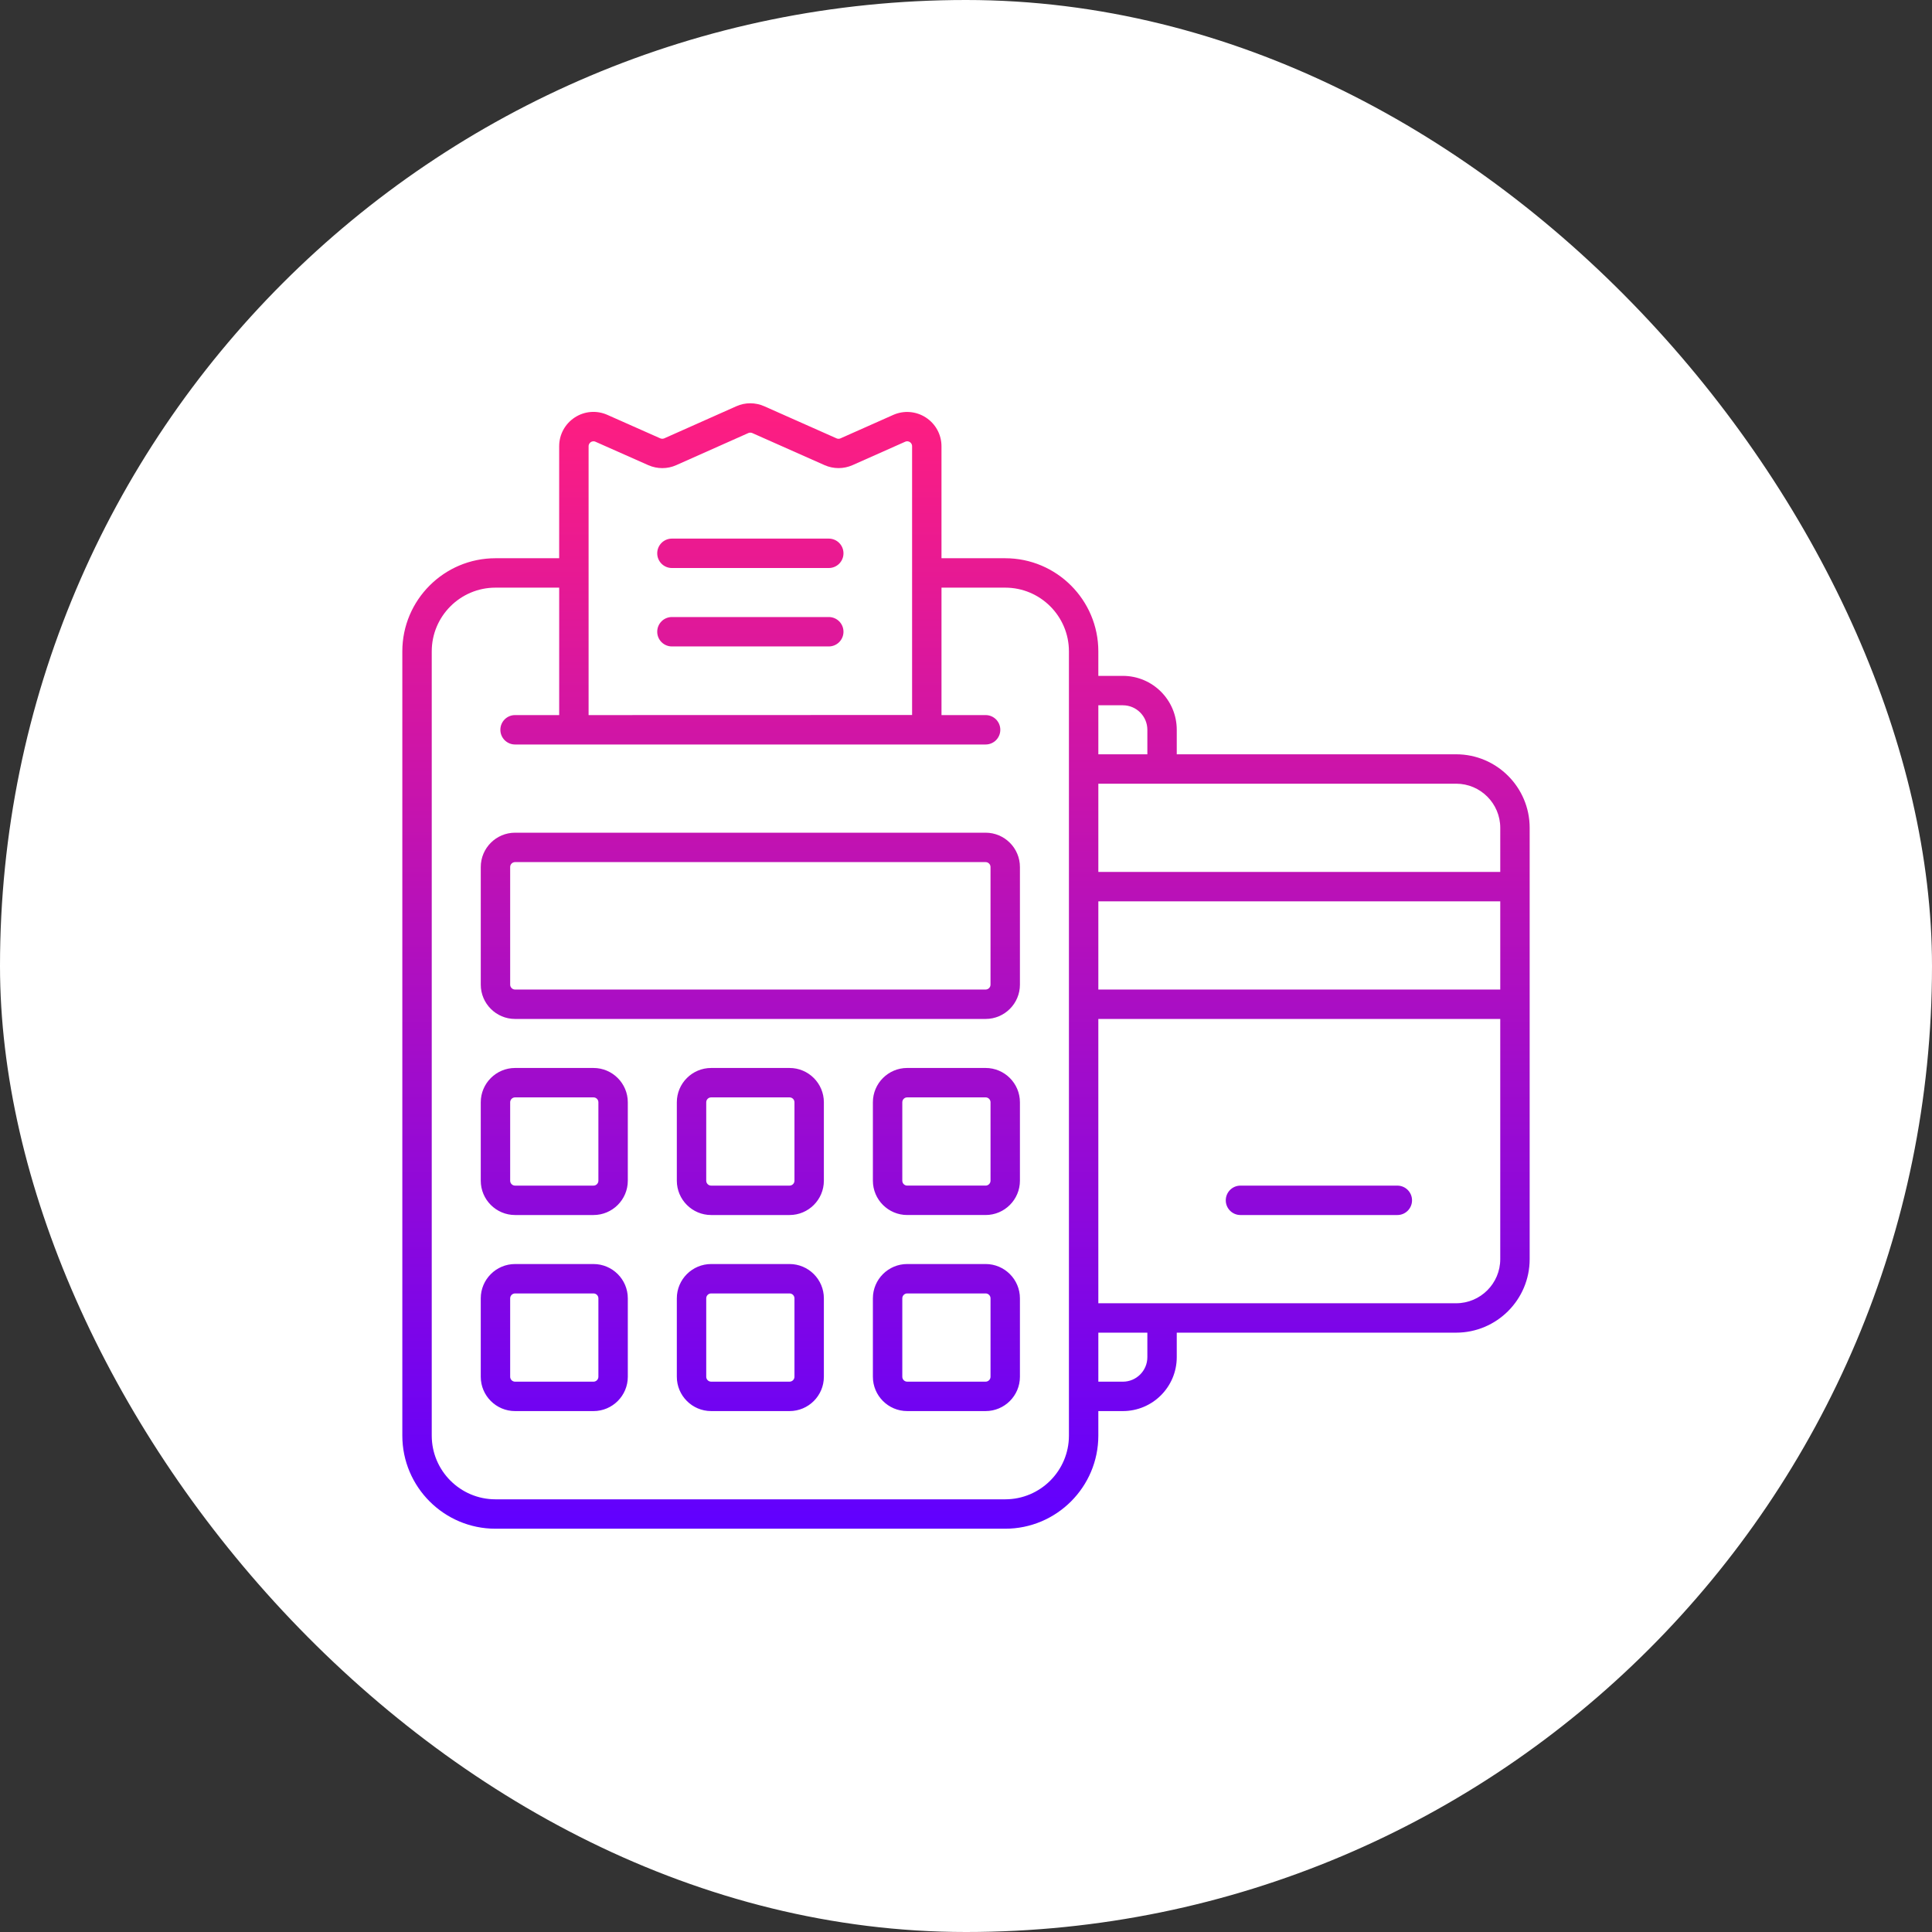
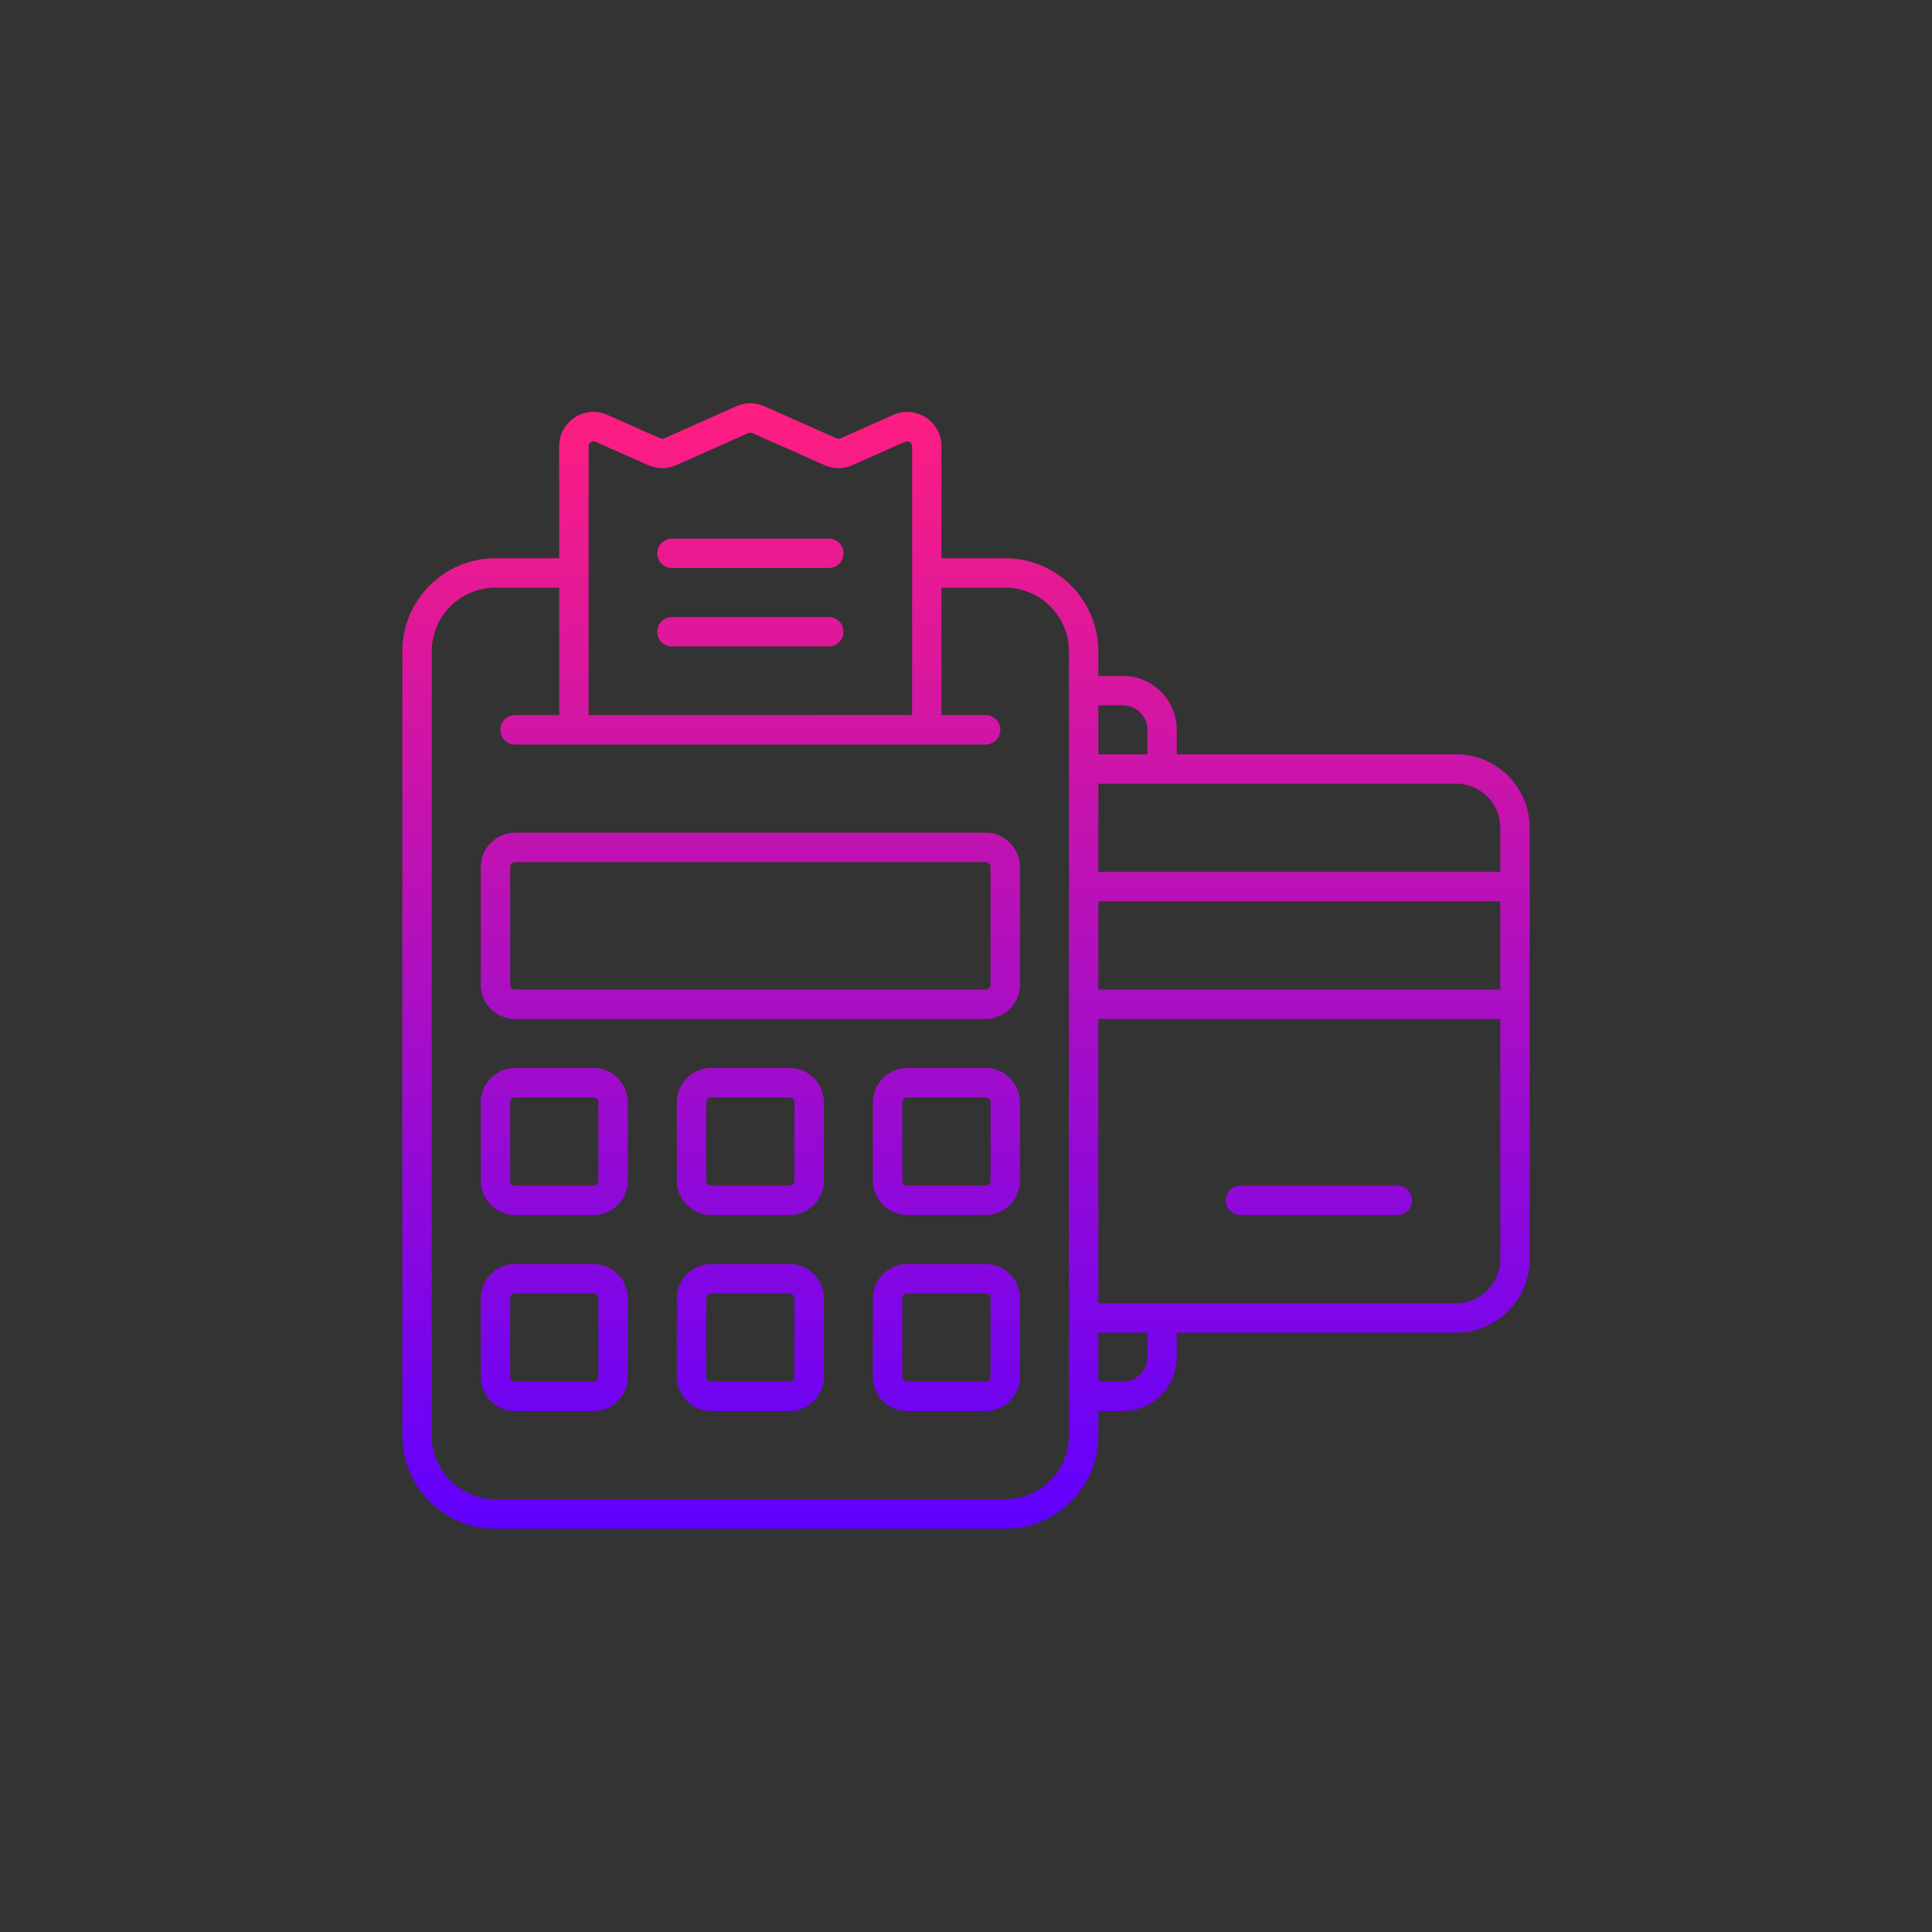
<svg xmlns="http://www.w3.org/2000/svg" width="206" height="206" viewBox="0 0 206 206" fill="none">
  <rect x="0" y="0" width="206" height="206" fill="#333333" stroke="none" />
-   <rect width="206" height="206" rx="103" fill="white" />
-   <path d="M105.091 88.787H54.92C52.903 88.787 51.262 90.428 51.262 92.445V104.988C51.262 107.005 52.903 108.646 54.92 108.646H105.091C107.108 108.646 108.75 107.005 108.75 104.988V92.445C108.75 90.428 107.108 88.787 105.091 88.787ZM105.614 104.987C105.614 105.275 105.379 105.51 105.091 105.51H54.92C54.633 105.51 54.397 105.275 54.397 104.987V92.445C54.397 92.157 54.633 91.922 54.92 91.922H105.091C105.379 91.922 105.614 92.157 105.614 92.445V104.987ZM70.077 67.359C70.077 66.492 70.777 65.791 71.644 65.791H88.368C89.236 65.791 89.936 66.492 89.936 67.359C89.936 68.227 89.236 68.927 88.368 68.927H71.644C70.777 68.927 70.077 68.227 70.077 67.359ZM70.077 58.997C70.077 58.13 70.777 57.429 71.644 57.429H88.368C89.236 57.429 89.936 58.13 89.936 58.997C89.936 59.865 89.236 60.565 88.368 60.565H71.644C70.777 60.565 70.077 59.865 70.077 58.997ZM105.092 113.872H96.73C94.713 113.872 93.072 115.513 93.072 117.531V125.893C93.072 127.91 94.713 129.551 96.73 129.551H105.092C107.109 129.551 108.75 127.91 108.75 125.893V117.531C108.75 115.513 107.109 113.872 105.092 113.872ZM105.615 125.893C105.615 126.18 105.379 126.415 105.092 126.415H96.73C96.443 126.415 96.208 126.18 96.208 125.893V117.531C96.208 117.243 96.443 117.008 96.73 117.008H105.092C105.379 117.008 105.615 117.243 105.615 117.531V125.893ZM105.092 134.777H96.73C94.713 134.777 93.072 136.418 93.072 138.435V146.797C93.072 148.815 94.713 150.456 96.73 150.456H105.092C107.109 150.456 108.75 148.815 108.75 146.797V138.435C108.75 136.418 107.109 134.777 105.092 134.777ZM105.615 146.797C105.615 147.085 105.379 147.32 105.092 147.32H96.73C96.443 147.32 96.208 147.085 96.208 146.797V138.435C96.208 138.148 96.443 137.913 96.73 137.913H105.092C105.379 137.913 105.615 138.148 105.615 138.435V146.797ZM84.187 113.873H75.825C73.808 113.873 72.167 115.514 72.167 117.531V125.893C72.167 127.91 73.808 129.552 75.825 129.552H84.187C86.204 129.552 87.845 127.91 87.845 125.893V117.531C87.845 115.514 86.204 113.873 84.187 113.873ZM84.71 125.893C84.71 126.181 84.474 126.416 84.187 126.416H75.825C75.538 126.416 75.302 126.181 75.302 125.893V117.531C75.302 117.244 75.538 117.009 75.825 117.009H84.187C84.474 117.009 84.71 117.244 84.71 117.531V125.893ZM84.187 134.778H75.825C73.808 134.778 72.167 136.419 72.167 138.436V146.798C72.167 148.815 73.808 150.456 75.825 150.456H84.187C86.204 150.456 87.845 148.815 87.845 146.798V138.436C87.845 136.419 86.204 134.778 84.187 134.778ZM84.71 146.798C84.71 147.085 84.474 147.32 84.187 147.32H75.825C75.538 147.32 75.302 147.085 75.302 146.798V138.436C75.302 138.149 75.538 137.913 75.825 137.913H84.187C84.474 137.913 84.71 138.149 84.71 138.436V146.798ZM63.282 113.873H54.92C52.903 113.873 51.261 115.515 51.261 117.532V125.894C51.261 127.911 52.903 129.552 54.92 129.552H63.282C65.299 129.552 66.94 127.911 66.94 125.894V117.532C66.94 115.515 65.299 113.873 63.282 113.873ZM63.804 125.894C63.804 126.181 63.569 126.416 63.282 126.416H54.92C54.632 126.416 54.397 126.181 54.397 125.894V117.532C54.397 117.244 54.632 117.009 54.92 117.009H63.282C63.569 117.009 63.804 117.244 63.804 117.532V125.894ZM63.282 134.778H54.92C52.903 134.778 51.261 136.419 51.261 138.436V146.798C51.261 148.816 52.903 150.457 54.92 150.457H63.282C65.299 150.457 66.94 148.816 66.94 146.798V138.436C66.94 136.419 65.299 134.778 63.282 134.778ZM63.804 146.798C63.804 147.086 63.569 147.321 63.282 147.321H54.92C54.632 147.321 54.397 147.086 54.397 146.798V138.436C54.397 138.149 54.632 137.914 54.92 137.914H63.282C63.569 137.914 63.804 138.149 63.804 138.436V146.798ZM155.262 80.427H125.472V77.814C125.472 74.641 122.896 72.065 119.723 72.065H117.11V69.452C117.11 63.975 112.658 59.522 107.18 59.522H100.386V47.585C100.386 46.342 99.764 45.197 98.719 44.517C97.679 43.843 96.378 43.734 95.239 44.241L89.621 46.739C89.485 46.801 89.333 46.801 89.197 46.739L81.489 43.316C80.543 42.897 79.456 42.892 78.515 43.316L70.827 46.739C70.691 46.796 70.54 46.796 70.404 46.739L64.76 44.235C63.62 43.728 62.324 43.833 61.284 44.512C60.244 45.192 59.622 46.336 59.622 47.58V59.522H52.828C47.351 59.522 42.898 63.975 42.898 69.452V153.07C42.898 158.547 47.351 163 52.828 163H107.18C112.657 163 117.11 158.547 117.11 153.07V150.457H119.723C122.895 150.457 125.472 147.881 125.472 144.708V142.095H155.261C159.584 142.095 163.101 138.578 163.101 134.256V88.266C163.101 83.944 159.584 80.427 155.262 80.427ZM159.965 88.266V92.969H117.111V83.562H155.262C157.855 83.562 159.965 85.674 159.965 88.266ZM159.965 105.513H117.111V96.106H159.965V105.513ZM119.724 75.201C121.166 75.201 122.337 76.372 122.337 77.814V80.427H117.111V75.201H119.724ZM62.759 47.58C62.759 47.335 62.91 47.199 62.994 47.141C63.083 47.084 63.266 47 63.49 47.1L69.135 49.603C70.081 50.016 71.163 50.021 72.103 49.598L79.791 46.175C79.922 46.117 80.079 46.117 80.214 46.175L87.923 49.598C88.869 50.016 89.951 50.016 90.897 49.598L96.515 47.1C96.745 47 96.922 47.079 97.011 47.136C97.1 47.194 97.252 47.33 97.252 47.575V76.236L62.759 76.246L62.759 47.58ZM113.975 153.071C113.975 156.818 110.928 159.865 107.181 159.865H52.829C49.082 159.865 46.035 156.818 46.035 153.071V69.452C46.035 65.705 49.082 62.658 52.829 62.658H59.623V76.246H54.919C54.052 76.246 53.352 76.946 53.352 77.814C53.352 78.681 54.052 79.382 54.919 79.382H105.09C105.958 79.382 106.658 78.681 106.658 77.814C106.658 76.946 105.958 76.246 105.09 76.246H100.387V62.658H107.181C110.928 62.658 113.975 65.705 113.975 69.452V153.071ZM122.337 144.709C122.337 146.151 121.166 147.322 119.724 147.322H117.111V142.096H122.337V144.709ZM155.261 138.96H117.11V108.649H159.964V134.258C159.964 136.85 157.853 138.96 155.261 138.96ZM150.558 127.985C150.558 128.853 149.857 129.553 148.99 129.553H132.266C131.398 129.553 130.698 128.853 130.698 127.985C130.698 127.118 131.398 126.417 132.266 126.417H148.99C149.857 126.417 150.558 127.118 150.558 127.985Z" fill="url(#paint0_linear_433_1735)" />
+   <path d="M105.091 88.787H54.92C52.903 88.787 51.262 90.428 51.262 92.445V104.988C51.262 107.005 52.903 108.646 54.92 108.646H105.091C107.108 108.646 108.75 107.005 108.75 104.988V92.445C108.75 90.428 107.108 88.787 105.091 88.787ZM105.614 104.987C105.614 105.275 105.379 105.51 105.091 105.51H54.92C54.633 105.51 54.397 105.275 54.397 104.987V92.445C54.397 92.157 54.633 91.922 54.92 91.922H105.091C105.379 91.922 105.614 92.157 105.614 92.445V104.987M70.077 67.359C70.077 66.492 70.777 65.791 71.644 65.791H88.368C89.236 65.791 89.936 66.492 89.936 67.359C89.936 68.227 89.236 68.927 88.368 68.927H71.644C70.777 68.927 70.077 68.227 70.077 67.359ZM70.077 58.997C70.077 58.13 70.777 57.429 71.644 57.429H88.368C89.236 57.429 89.936 58.13 89.936 58.997C89.936 59.865 89.236 60.565 88.368 60.565H71.644C70.777 60.565 70.077 59.865 70.077 58.997ZM105.092 113.872H96.73C94.713 113.872 93.072 115.513 93.072 117.531V125.893C93.072 127.91 94.713 129.551 96.73 129.551H105.092C107.109 129.551 108.75 127.91 108.75 125.893V117.531C108.75 115.513 107.109 113.872 105.092 113.872ZM105.615 125.893C105.615 126.18 105.379 126.415 105.092 126.415H96.73C96.443 126.415 96.208 126.18 96.208 125.893V117.531C96.208 117.243 96.443 117.008 96.73 117.008H105.092C105.379 117.008 105.615 117.243 105.615 117.531V125.893ZM105.092 134.777H96.73C94.713 134.777 93.072 136.418 93.072 138.435V146.797C93.072 148.815 94.713 150.456 96.73 150.456H105.092C107.109 150.456 108.75 148.815 108.75 146.797V138.435C108.75 136.418 107.109 134.777 105.092 134.777ZM105.615 146.797C105.615 147.085 105.379 147.32 105.092 147.32H96.73C96.443 147.32 96.208 147.085 96.208 146.797V138.435C96.208 138.148 96.443 137.913 96.73 137.913H105.092C105.379 137.913 105.615 138.148 105.615 138.435V146.797ZM84.187 113.873H75.825C73.808 113.873 72.167 115.514 72.167 117.531V125.893C72.167 127.91 73.808 129.552 75.825 129.552H84.187C86.204 129.552 87.845 127.91 87.845 125.893V117.531C87.845 115.514 86.204 113.873 84.187 113.873ZM84.71 125.893C84.71 126.181 84.474 126.416 84.187 126.416H75.825C75.538 126.416 75.302 126.181 75.302 125.893V117.531C75.302 117.244 75.538 117.009 75.825 117.009H84.187C84.474 117.009 84.71 117.244 84.71 117.531V125.893ZM84.187 134.778H75.825C73.808 134.778 72.167 136.419 72.167 138.436V146.798C72.167 148.815 73.808 150.456 75.825 150.456H84.187C86.204 150.456 87.845 148.815 87.845 146.798V138.436C87.845 136.419 86.204 134.778 84.187 134.778ZM84.71 146.798C84.71 147.085 84.474 147.32 84.187 147.32H75.825C75.538 147.32 75.302 147.085 75.302 146.798V138.436C75.302 138.149 75.538 137.913 75.825 137.913H84.187C84.474 137.913 84.71 138.149 84.71 138.436V146.798ZM63.282 113.873H54.92C52.903 113.873 51.261 115.515 51.261 117.532V125.894C51.261 127.911 52.903 129.552 54.92 129.552H63.282C65.299 129.552 66.94 127.911 66.94 125.894V117.532C66.94 115.515 65.299 113.873 63.282 113.873ZM63.804 125.894C63.804 126.181 63.569 126.416 63.282 126.416H54.92C54.632 126.416 54.397 126.181 54.397 125.894V117.532C54.397 117.244 54.632 117.009 54.92 117.009H63.282C63.569 117.009 63.804 117.244 63.804 117.532V125.894ZM63.282 134.778H54.92C52.903 134.778 51.261 136.419 51.261 138.436V146.798C51.261 148.816 52.903 150.457 54.92 150.457H63.282C65.299 150.457 66.94 148.816 66.94 146.798V138.436C66.94 136.419 65.299 134.778 63.282 134.778ZM63.804 146.798C63.804 147.086 63.569 147.321 63.282 147.321H54.92C54.632 147.321 54.397 147.086 54.397 146.798V138.436C54.397 138.149 54.632 137.914 54.92 137.914H63.282C63.569 137.914 63.804 138.149 63.804 138.436V146.798ZM155.262 80.427H125.472V77.814C125.472 74.641 122.896 72.065 119.723 72.065H117.11V69.452C117.11 63.975 112.658 59.522 107.18 59.522H100.386V47.585C100.386 46.342 99.764 45.197 98.719 44.517C97.679 43.843 96.378 43.734 95.239 44.241L89.621 46.739C89.485 46.801 89.333 46.801 89.197 46.739L81.489 43.316C80.543 42.897 79.456 42.892 78.515 43.316L70.827 46.739C70.691 46.796 70.54 46.796 70.404 46.739L64.76 44.235C63.62 43.728 62.324 43.833 61.284 44.512C60.244 45.192 59.622 46.336 59.622 47.58V59.522H52.828C47.351 59.522 42.898 63.975 42.898 69.452V153.07C42.898 158.547 47.351 163 52.828 163H107.18C112.657 163 117.11 158.547 117.11 153.07V150.457H119.723C122.895 150.457 125.472 147.881 125.472 144.708V142.095H155.261C159.584 142.095 163.101 138.578 163.101 134.256V88.266C163.101 83.944 159.584 80.427 155.262 80.427ZM159.965 88.266V92.969H117.111V83.562H155.262C157.855 83.562 159.965 85.674 159.965 88.266ZM159.965 105.513H117.111V96.106H159.965V105.513ZM119.724 75.201C121.166 75.201 122.337 76.372 122.337 77.814V80.427H117.111V75.201H119.724ZM62.759 47.58C62.759 47.335 62.91 47.199 62.994 47.141C63.083 47.084 63.266 47 63.49 47.1L69.135 49.603C70.081 50.016 71.163 50.021 72.103 49.598L79.791 46.175C79.922 46.117 80.079 46.117 80.214 46.175L87.923 49.598C88.869 50.016 89.951 50.016 90.897 49.598L96.515 47.1C96.745 47 96.922 47.079 97.011 47.136C97.1 47.194 97.252 47.33 97.252 47.575V76.236L62.759 76.246L62.759 47.58ZM113.975 153.071C113.975 156.818 110.928 159.865 107.181 159.865H52.829C49.082 159.865 46.035 156.818 46.035 153.071V69.452C46.035 65.705 49.082 62.658 52.829 62.658H59.623V76.246H54.919C54.052 76.246 53.352 76.946 53.352 77.814C53.352 78.681 54.052 79.382 54.919 79.382H105.09C105.958 79.382 106.658 78.681 106.658 77.814C106.658 76.946 105.958 76.246 105.09 76.246H100.387V62.658H107.181C110.928 62.658 113.975 65.705 113.975 69.452V153.071ZM122.337 144.709C122.337 146.151 121.166 147.322 119.724 147.322H117.111V142.096H122.337V144.709ZM155.261 138.96H117.11V108.649H159.964V134.258C159.964 136.85 157.853 138.96 155.261 138.96ZM150.558 127.985C150.558 128.853 149.857 129.553 148.99 129.553H132.266C131.398 129.553 130.698 128.853 130.698 127.985C130.698 127.118 131.398 126.417 132.266 126.417H148.99C149.857 126.417 150.558 127.118 150.558 127.985Z" fill="url(#paint0_linear_433_1735)" />
  <defs>
    <linearGradient id="paint0_linear_433_1735" x1="103" y1="43" x2="103" y2="163" gradientUnits="userSpaceOnUse">
      <stop stop-color="#FF1E80" />
      <stop offset="1" stop-color="#6000FF" />
    </linearGradient>
  </defs>
</svg>